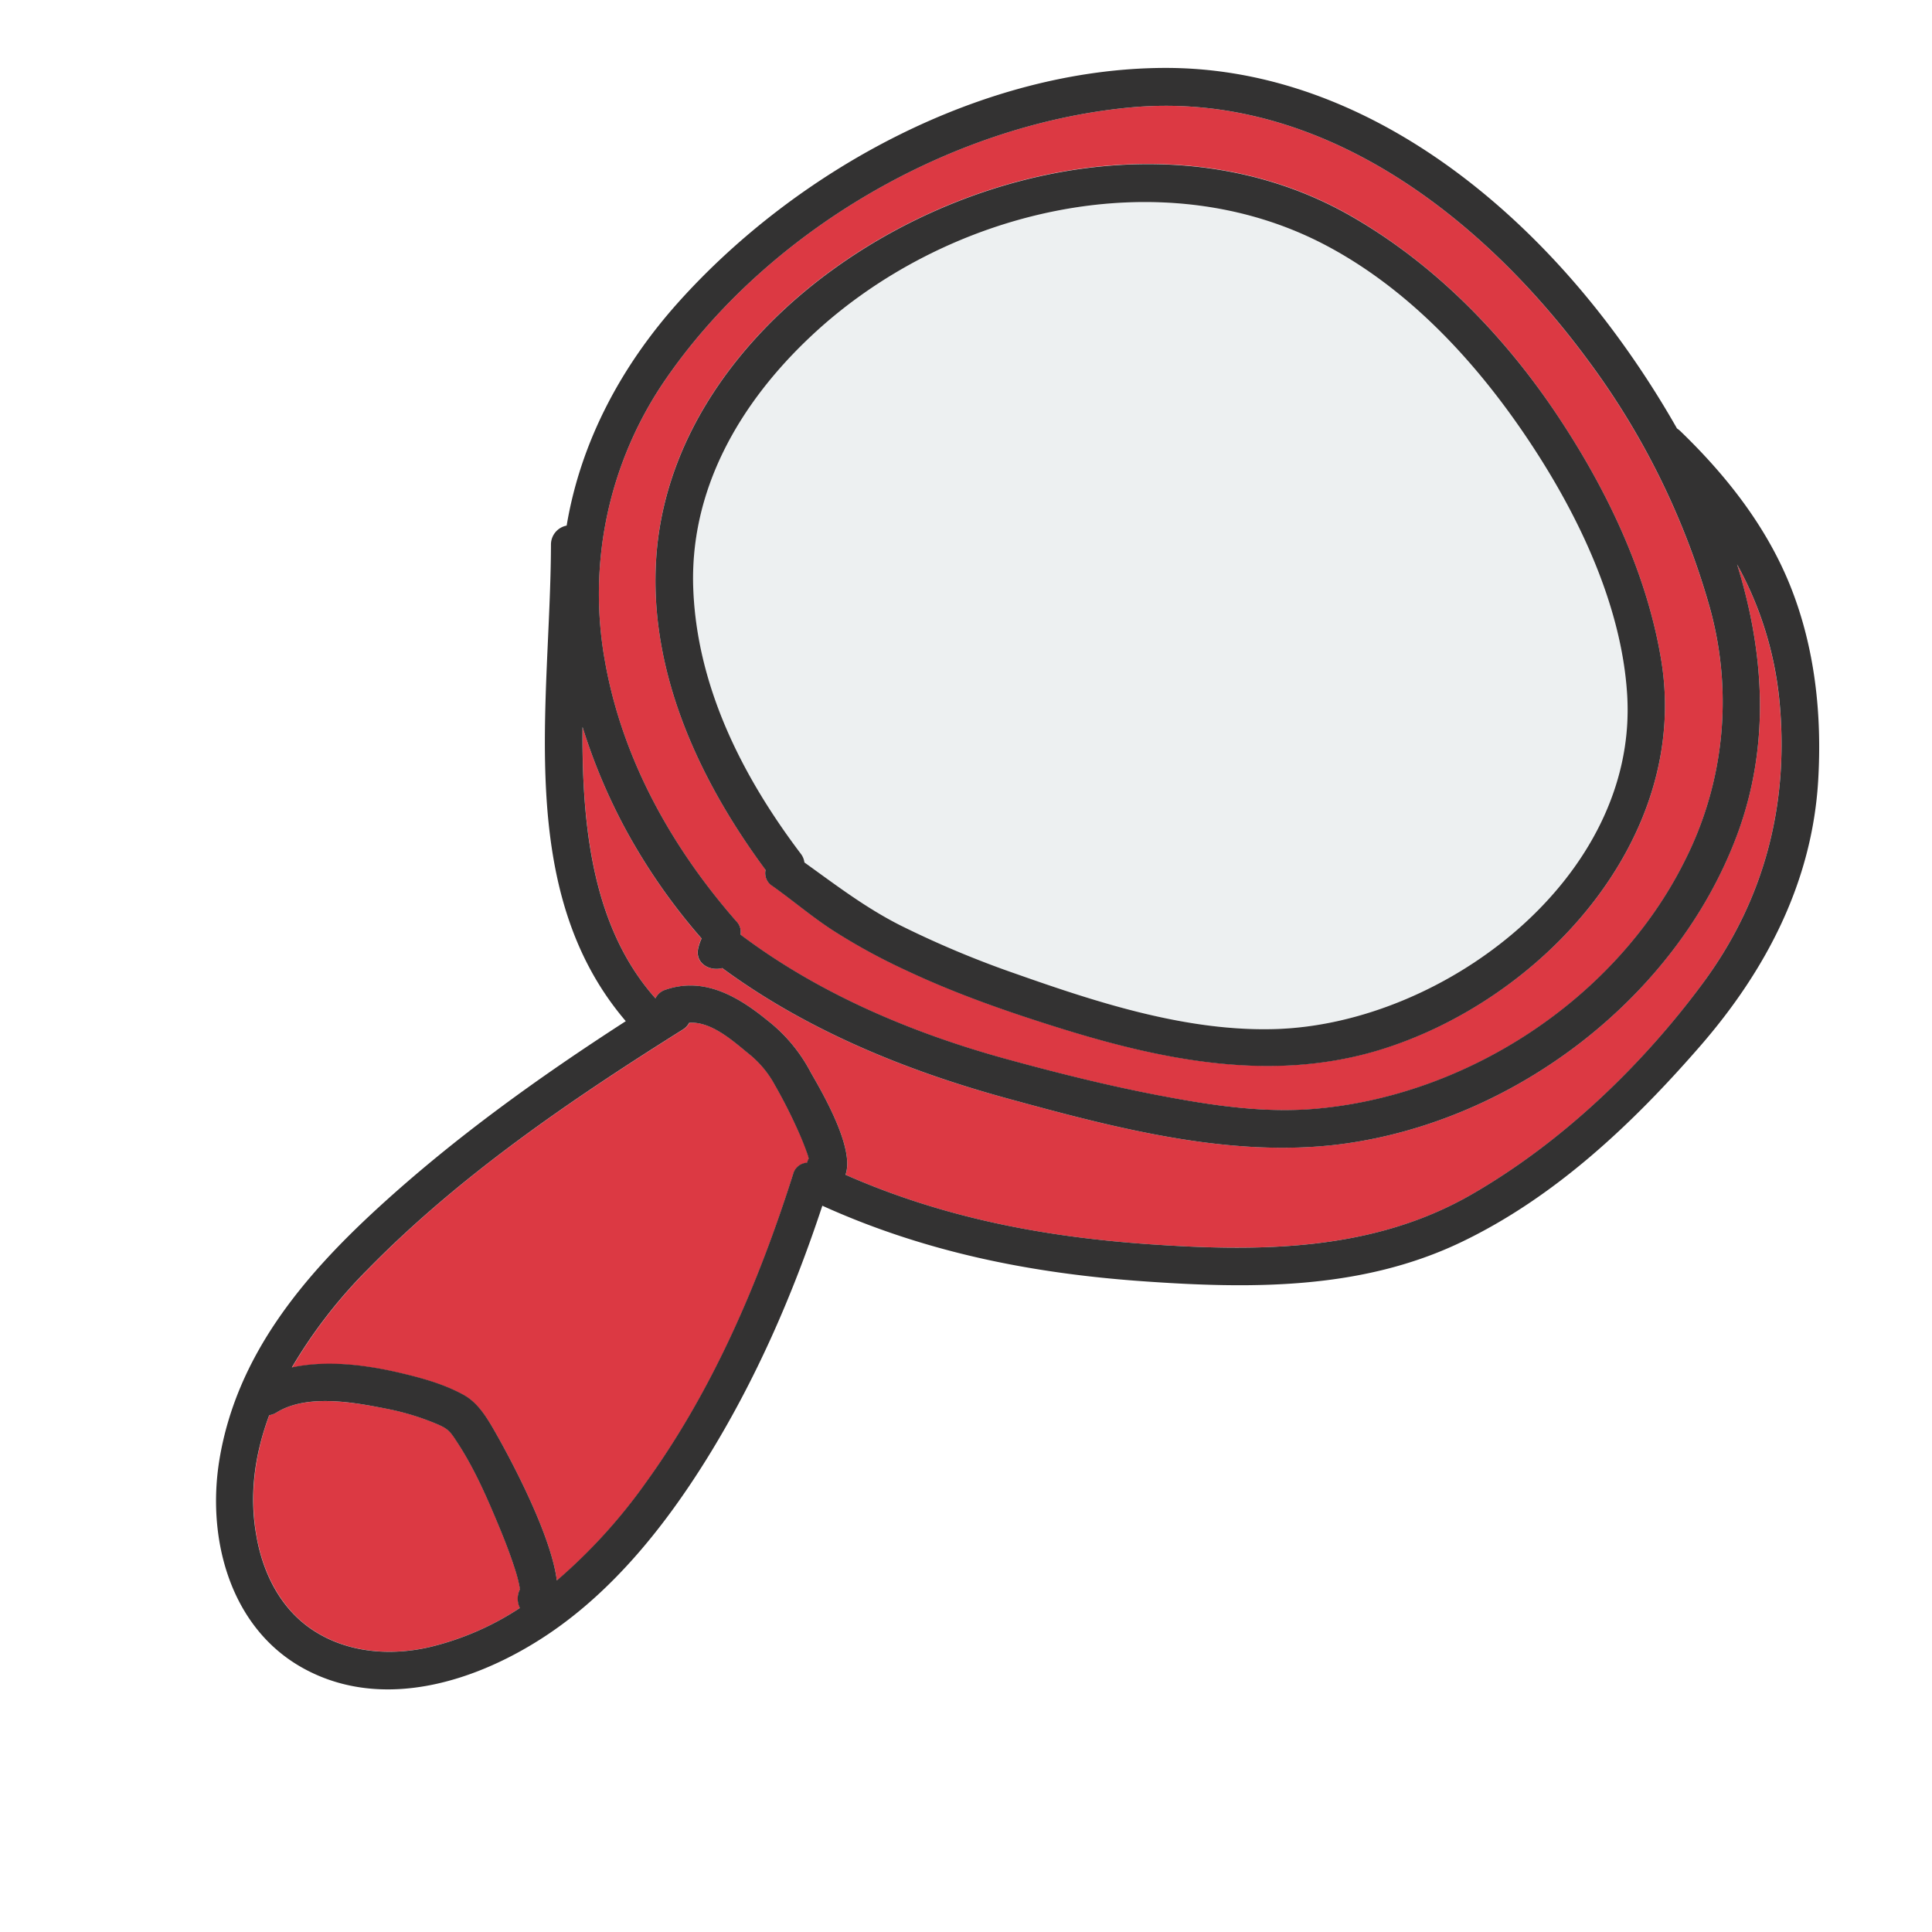
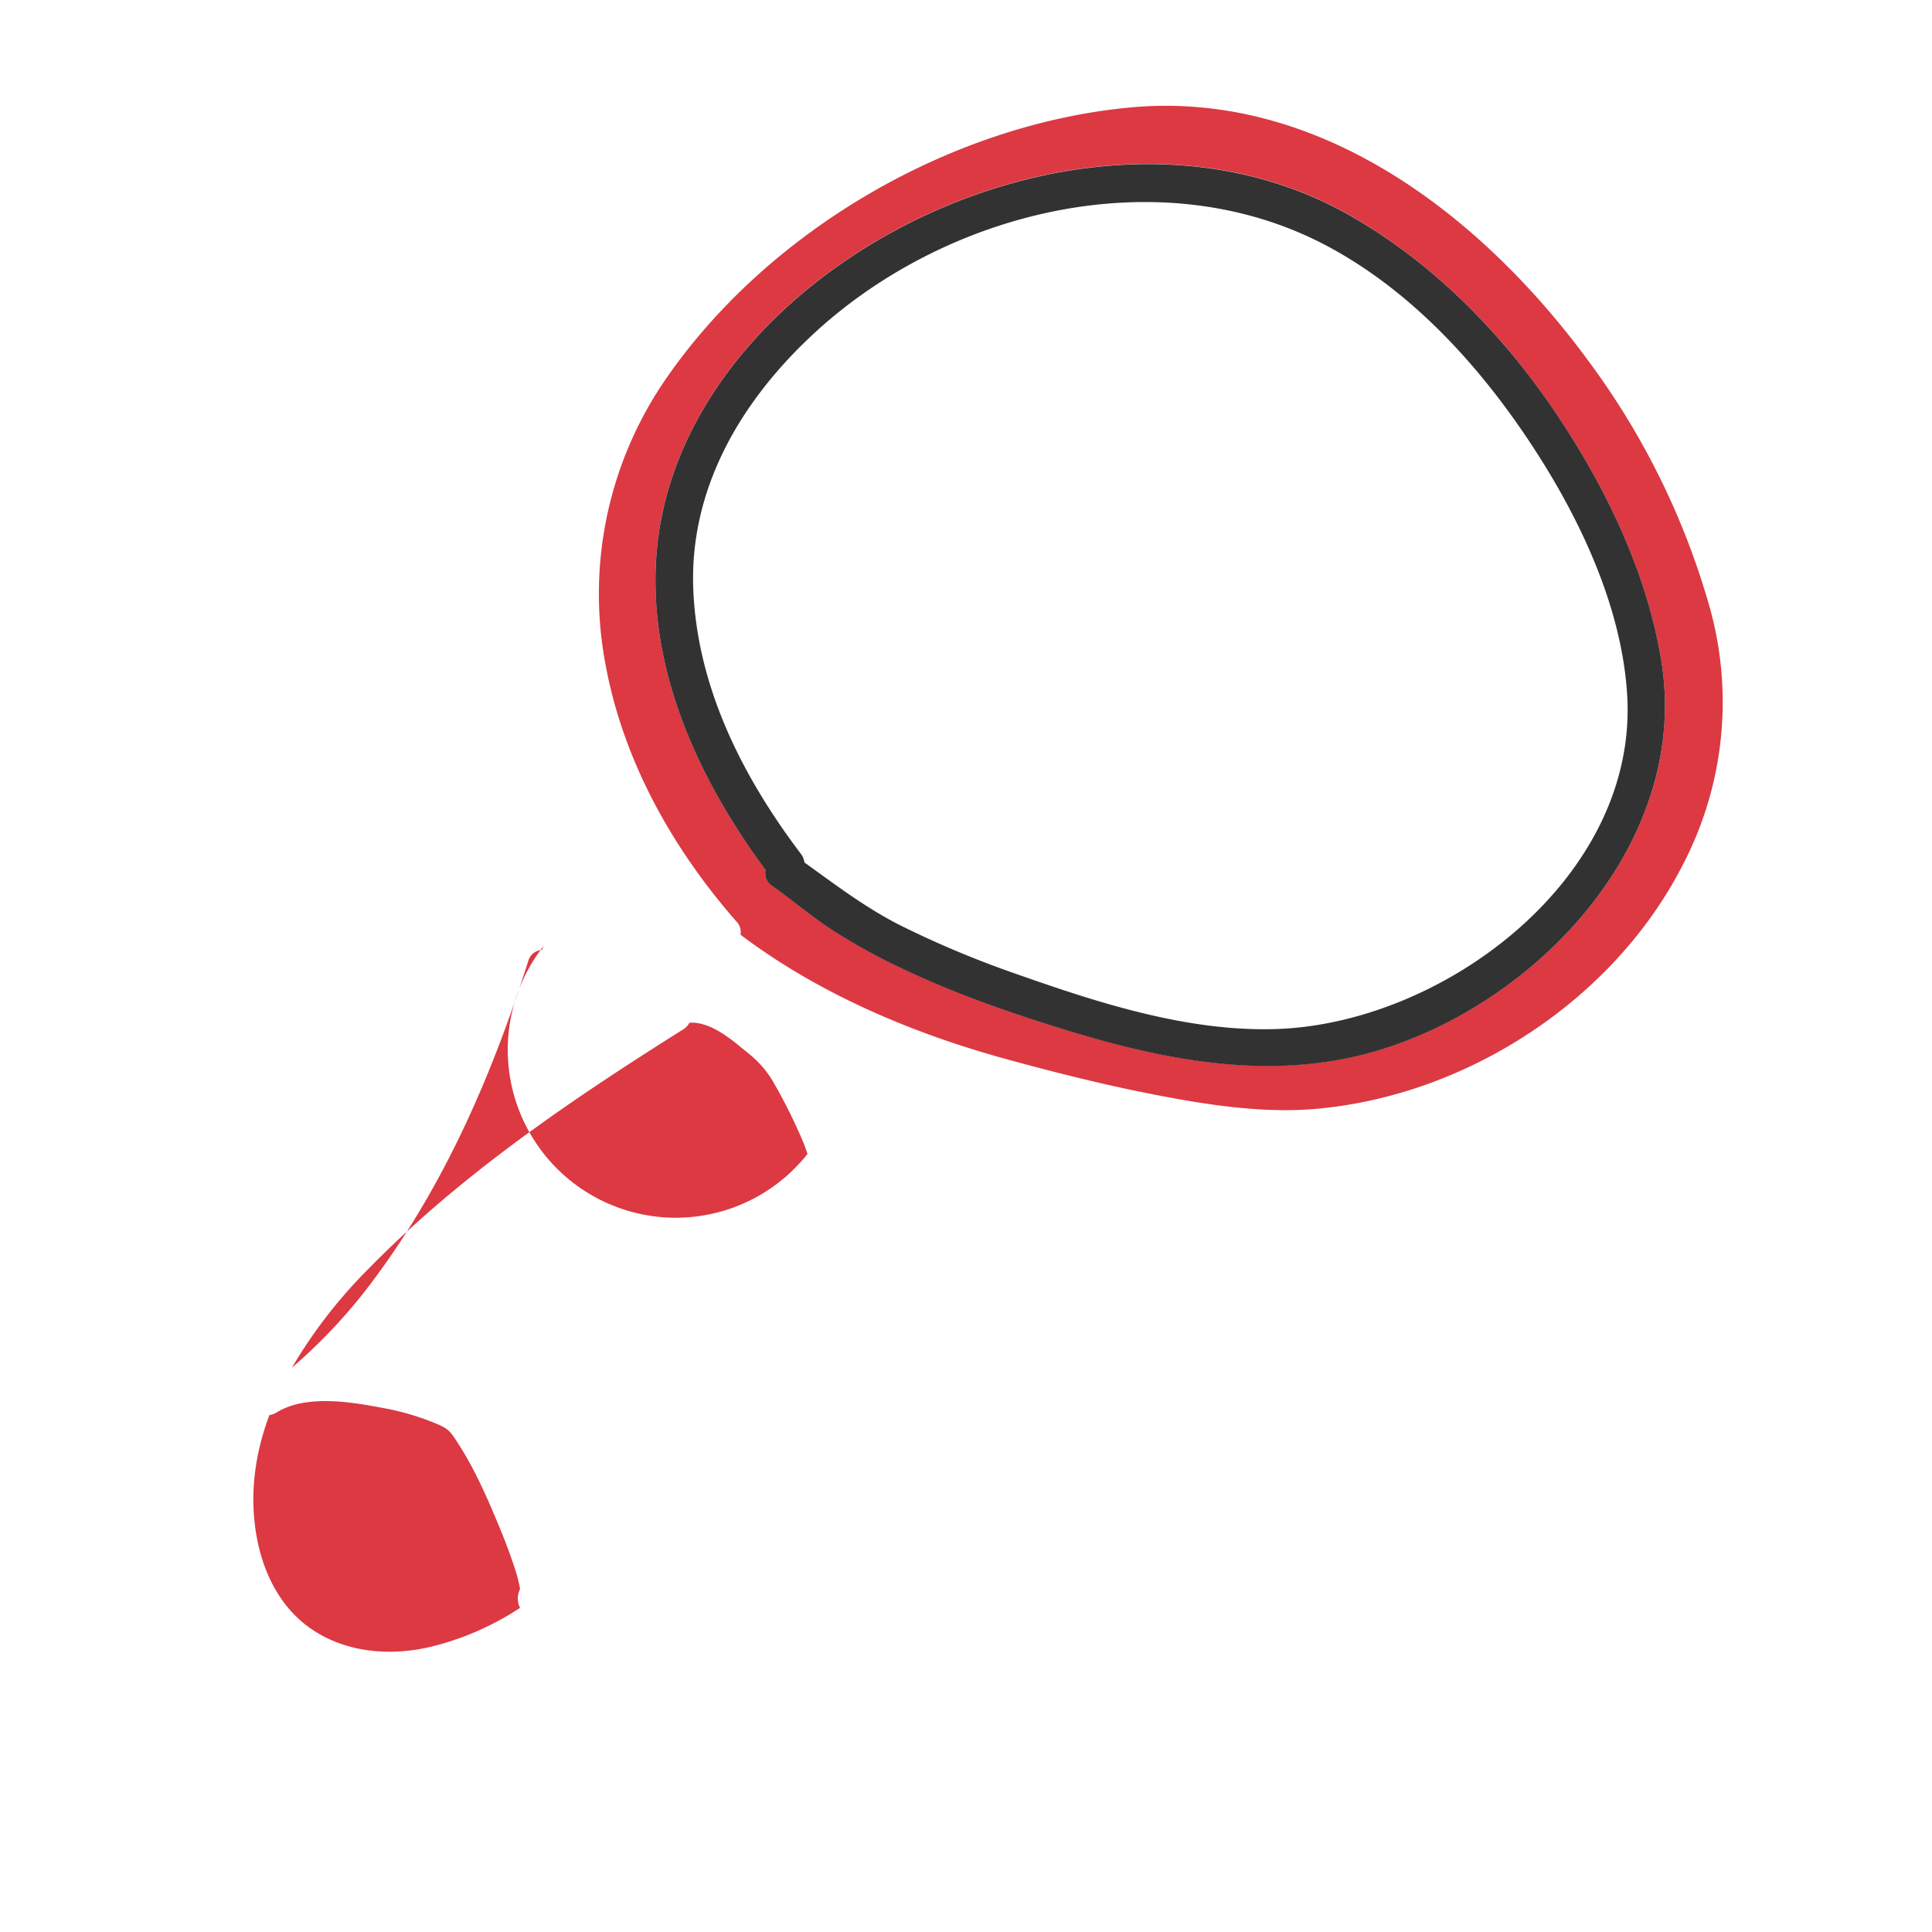
<svg xmlns="http://www.w3.org/2000/svg" id="Layer_1" data-name="Layer 1" viewBox="0 0 512 512">
  <defs>
    <style>.cls-1{fill:#dc3943;}.cls-2{fill:#edf0f1;}.cls-3{fill:#333232;}</style>
  </defs>
-   <path class="cls-1" d="M214,305.8q-1-3-2.37-5.93a135.32,135.32,0,0,0-6.27-12.37,27,27,0,0,0-7-8.32c-4.21-3.44-9.82-8.51-15.66-8.14a4.67,4.67,0,0,1-1.72,1.81c-29.42,18.48-59,38.53-83.38,63.45a130.83,130.83,0,0,0-20.24,26.15c9.31-2,19.74-.65,28.56,1.41,5.79,1.36,11.66,2.95,16.91,5.83,3.37,1.84,5.51,5,7.45,8.22,2.5,4.17,15.57,27.36,17.3,41a144.14,144.14,0,0,0,23.59-25.95c17.76-24.54,29.89-52.93,39-81.69a4.07,4.07,0,0,1,3.71-3.08,5,5,0,0,1,.49-1.13A11.14,11.14,0,0,0,214,305.8Z" />
-   <path class="cls-2" d="M431.22,184.23c-1.43-23.87-13-47.93-26.11-67.52-13.68-20.51-31.4-39.79-53.39-51.51-44.15-23.52-101.43-9.37-136.78,23.88C196,106.86,182.5,130,183.72,156.7c1.18,25.77,13.12,49.24,28.43,69.5a4.77,4.77,0,0,1,1,2.36c8.34,6,16.2,12,25.5,16.71a259.49,259.49,0,0,0,30.66,12.84c21.83,7.69,45.63,15.39,69,14.59C382.83,271.18,434.11,232.51,431.22,184.23Z" />
+   <path class="cls-1" d="M214,305.8q-1-3-2.37-5.93a135.32,135.32,0,0,0-6.27-12.37,27,27,0,0,0-7-8.32c-4.21-3.44-9.82-8.51-15.66-8.14a4.67,4.67,0,0,1-1.72,1.81c-29.42,18.48-59,38.53-83.38,63.45a130.83,130.83,0,0,0-20.24,26.15a144.14,144.14,0,0,0,23.59-25.95c17.76-24.54,29.89-52.93,39-81.69a4.07,4.07,0,0,1,3.71-3.08,5,5,0,0,1,.49-1.13A11.14,11.14,0,0,0,214,305.8Z" />
  <path class="cls-1" d="M452.94,160.43a201.33,201.33,0,0,0-32.16-65C392.51,57,349.49,23.75,299.4,28.49,251.57,33,202.77,61.54,175.79,101.41a100.24,100.24,0,0,0-15.46,73.92c4.58,25.83,17.67,49.29,34.82,68.87a4,4,0,0,1,1.09,3.51c20.77,15.68,45.62,26.17,70.56,33,13.07,3.58,26.3,6.9,39.61,9.47C320,292.8,334.15,295,348,293.92c40.58-3.27,80.24-29.09,98.48-65.75A93.18,93.18,0,0,0,452.94,160.43Zm-87.6,117.86c-28.12,8.46-56.76,2.75-84.17-5.77-13.8-4.3-27.6-9.08-40.7-15.24a161.12,161.12,0,0,1-19.91-10.86c-5.54-3.61-10.49-7.85-15.86-11.66a4,4,0,0,1-1.82-4.27c-17.68-23.8-31.08-52.69-28.95-83,2.21-31.49,21.92-58.12,46.91-76.18,38.89-28.1,94.62-38.86,137.77-13.75,21.37,12.43,39.25,30.58,53.08,51,13.44,19.81,24.65,42.65,28.56,66.46C448,222.38,408.43,265.32,365.34,278.29Z" />
  <path class="cls-1" d="M137.81,421.16c0-.15,0-.3-.06-.45a36.36,36.36,0,0,0-1-4.08c-1.23-3.88-2.66-7.7-4.21-11.47-3.18-7.67-6.55-15.55-11.09-22.55-2-3.13-2.44-3.88-5.54-5.2a67.55,67.55,0,0,0-13.67-4.14c-8.58-1.65-20.9-3.87-28.86,1a5.21,5.21,0,0,1-2,.75c-3.77,10.11-5.35,20.87-3.4,32,1.7,9.71,6.29,19.1,14.64,24.75,9.16,6.21,20.69,7.15,31.27,4.71a75.2,75.2,0,0,0,23.93-10.38A5.52,5.52,0,0,1,137.81,421.16Z" />
-   <path class="cls-1" d="M471.53,185.5a93.38,93.38,0,0,0-11.21-35.95c7.32,23.43,8.87,48.08,0,71.74-16.16,43.26-59.18,75.91-104.74,81.88-29.66,3.88-60.59-4.4-89-12.18-26.64-7.29-52.83-18-75.2-34.44-3.31.93-7.44-1.28-6.31-5.5a14,14,0,0,1,.83-2.34A159.85,159.85,0,0,1,166,220.16a153.5,153.5,0,0,1-11.61-27.49c0,5,0,10,.28,15,1.07,20.3,5.15,41.31,19.05,56.92a4.34,4.34,0,0,1,2.69-2.3c10.17-3.48,19.19,1.78,26.95,8.11a42.41,42.41,0,0,1,11.5,13.78c2.19,3.94,11.89,19.95,9.21,27.15,25.74,11.36,52.46,16.47,80.47,18.41,29.35,2,59.25,1.91,85.47-13.2,23.8-13.71,45.11-34,61.39-56.13S474.23,212.8,471.53,185.5Z" />
  <path class="cls-3" d="M440.25,175c-3.91-23.81-15.12-46.65-28.56-66.46C397.86,88.19,380,70,358.61,57.61,315.46,32.5,259.73,43.26,220.84,71.36c-25,18.06-44.7,44.69-46.91,76.18-2.13,30.26,11.27,59.15,28.95,83a4,4,0,0,0,1.82,4.27c5.37,3.81,10.32,8.05,15.86,11.66a161.12,161.12,0,0,0,19.91,10.86c13.1,6.16,26.9,10.94,40.7,15.24,27.41,8.52,56.05,14.23,84.17,5.77C408.43,265.32,448,222.38,440.25,175ZM338.34,272.7c-23.42.8-47.22-6.9-69-14.59a259.49,259.49,0,0,1-30.66-12.84c-9.3-4.69-17.16-10.73-25.5-16.71a4.77,4.77,0,0,0-1-2.36c-15.31-20.26-27.25-43.73-28.43-69.5C182.5,130,196,106.86,214.94,89.08c35.35-33.25,92.63-47.4,136.78-23.88,22,11.72,39.71,31,53.39,51.51,13.08,19.59,24.68,43.65,26.11,67.52C434.11,232.51,382.83,271.18,338.34,272.7Z" />
-   <path class="cls-3" d="M474.52,155.46c-6.32-15.86-17-29.44-29.22-41.22a6,6,0,0,0-.88-.69,249.64,249.64,0,0,0-16.24-25C400.09,50.46,357.76,17.83,308.55,18c-48.11.19-97.19,26.85-128.8,62.13-15.1,16.86-25.87,36.95-29.58,59.16a5.11,5.11,0,0,0-4.16,5.07c-.11,42-9.84,91.54,19.83,126.26-23,14.85-45.32,30.85-65.54,49.37-20,18.32-37.61,39.28-42.15,66.83-3.43,20.83,2.77,44.67,22.37,55.37,21.09,11.52,46.3,3.33,64.91-9.22,17.31-11.67,30.89-28.72,41.82-46.28,13.06-21,22.94-43.73,30.68-67.16,27.09,12.26,55.16,17.89,84.69,20,28.71,2.05,58,2.37,84.54-10.31,24.88-11.89,45.53-31.43,63.45-52.05,17.45-20.1,29.64-43.44,31.23-70.36C482.87,189.41,481,171.74,474.52,155.46ZM175.79,101.41c27-39.87,75.78-68.39,123.61-72.92,50.09-4.74,93.11,28.52,121.38,66.9a201.33,201.33,0,0,1,32.16,65,93.18,93.18,0,0,1-6.47,67.74c-18.24,36.66-57.9,62.48-98.48,65.75-13.84,1.12-28-1.12-41.58-3.74-13.31-2.57-26.54-5.89-39.61-9.47-24.94-6.83-49.79-17.32-70.56-33a4,4,0,0,0-1.09-3.51c-17.15-19.58-30.24-43-34.82-68.87A100.24,100.24,0,0,1,175.79,101.41Zm-38,324.71a75.2,75.2,0,0,1-23.93,10.38c-10.58,2.44-22.11,1.5-31.27-4.71-8.35-5.65-12.94-15-14.64-24.75-2-11.11-.37-21.87,3.4-32a5.21,5.21,0,0,0,2-.75c8-4.91,20.28-2.69,28.86-1a67.55,67.55,0,0,1,13.67,4.14c3.1,1.32,3.51,2.07,5.54,5.2,4.54,7,7.91,14.88,11.09,22.55,1.55,3.77,3,7.59,4.21,11.47a36.36,36.36,0,0,1,1,4.08c0,.15,0,.3.06.45A5.52,5.52,0,0,0,137.77,426.12Zm76.08-118a4.07,4.07,0,0,0-3.71,3.08c-9.13,28.76-21.26,57.15-39,81.69a144.14,144.14,0,0,1-23.59,25.95c-1.73-13.61-14.8-36.8-17.3-41-1.94-3.24-4.08-6.38-7.45-8.22-5.25-2.88-11.12-4.47-16.91-5.83-8.82-2.06-19.25-3.42-28.56-1.41A130.83,130.83,0,0,1,97.55,336.3c24.42-24.92,54-45,83.38-63.45a4.67,4.67,0,0,0,1.72-1.81c5.84-.37,11.45,4.7,15.66,8.14a27,27,0,0,1,7,8.32,135.32,135.32,0,0,1,6.27,12.37q1.32,2.91,2.37,5.93a11.14,11.14,0,0,1,.36,1.23A5,5,0,0,0,213.85,308.16ZM451.39,260.4c-16.28,22.08-37.59,42.42-61.39,56.13-26.22,15.11-56.12,15.23-85.47,13.2-28-1.94-54.73-7.05-80.47-18.41,2.68-7.2-7-23.21-9.21-27.15a42.41,42.41,0,0,0-11.5-13.78c-7.76-6.33-16.78-11.59-26.95-8.11a4.34,4.34,0,0,0-2.69,2.3c-13.9-15.61-18-36.62-19.05-56.92-.26-5-.33-10-.28-15A153.5,153.5,0,0,0,166,220.16a159.85,159.85,0,0,0,19.93,28.55,14,14,0,0,0-.83,2.34c-1.13,4.22,3,6.43,6.31,5.5C213.77,273,240,283.7,266.6,291c28.42,7.78,59.35,16.06,89,12.18,45.56-6,88.58-38.62,104.74-81.88,8.84-23.66,7.29-48.31,0-71.74a93.38,93.38,0,0,1,11.21,35.95C474.23,212.8,467.69,238.29,451.39,260.4Z" />
</svg>